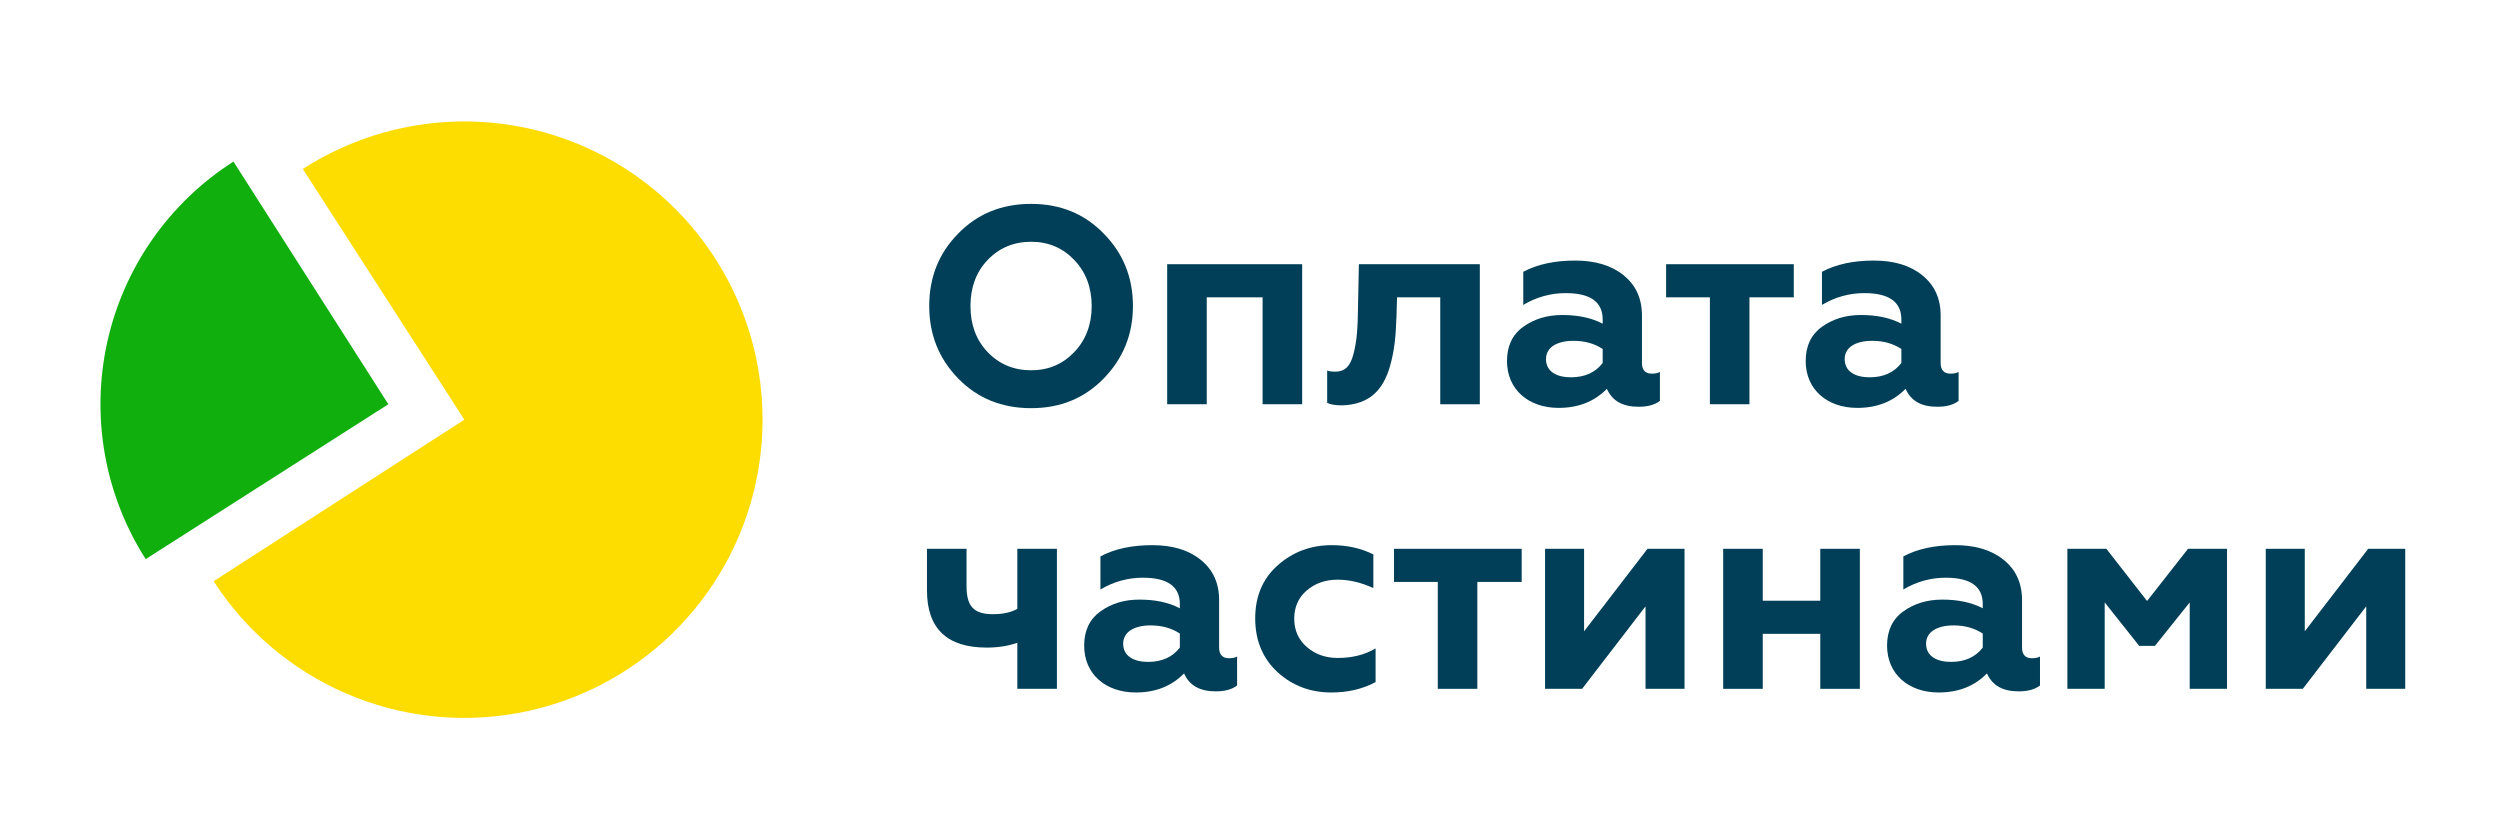
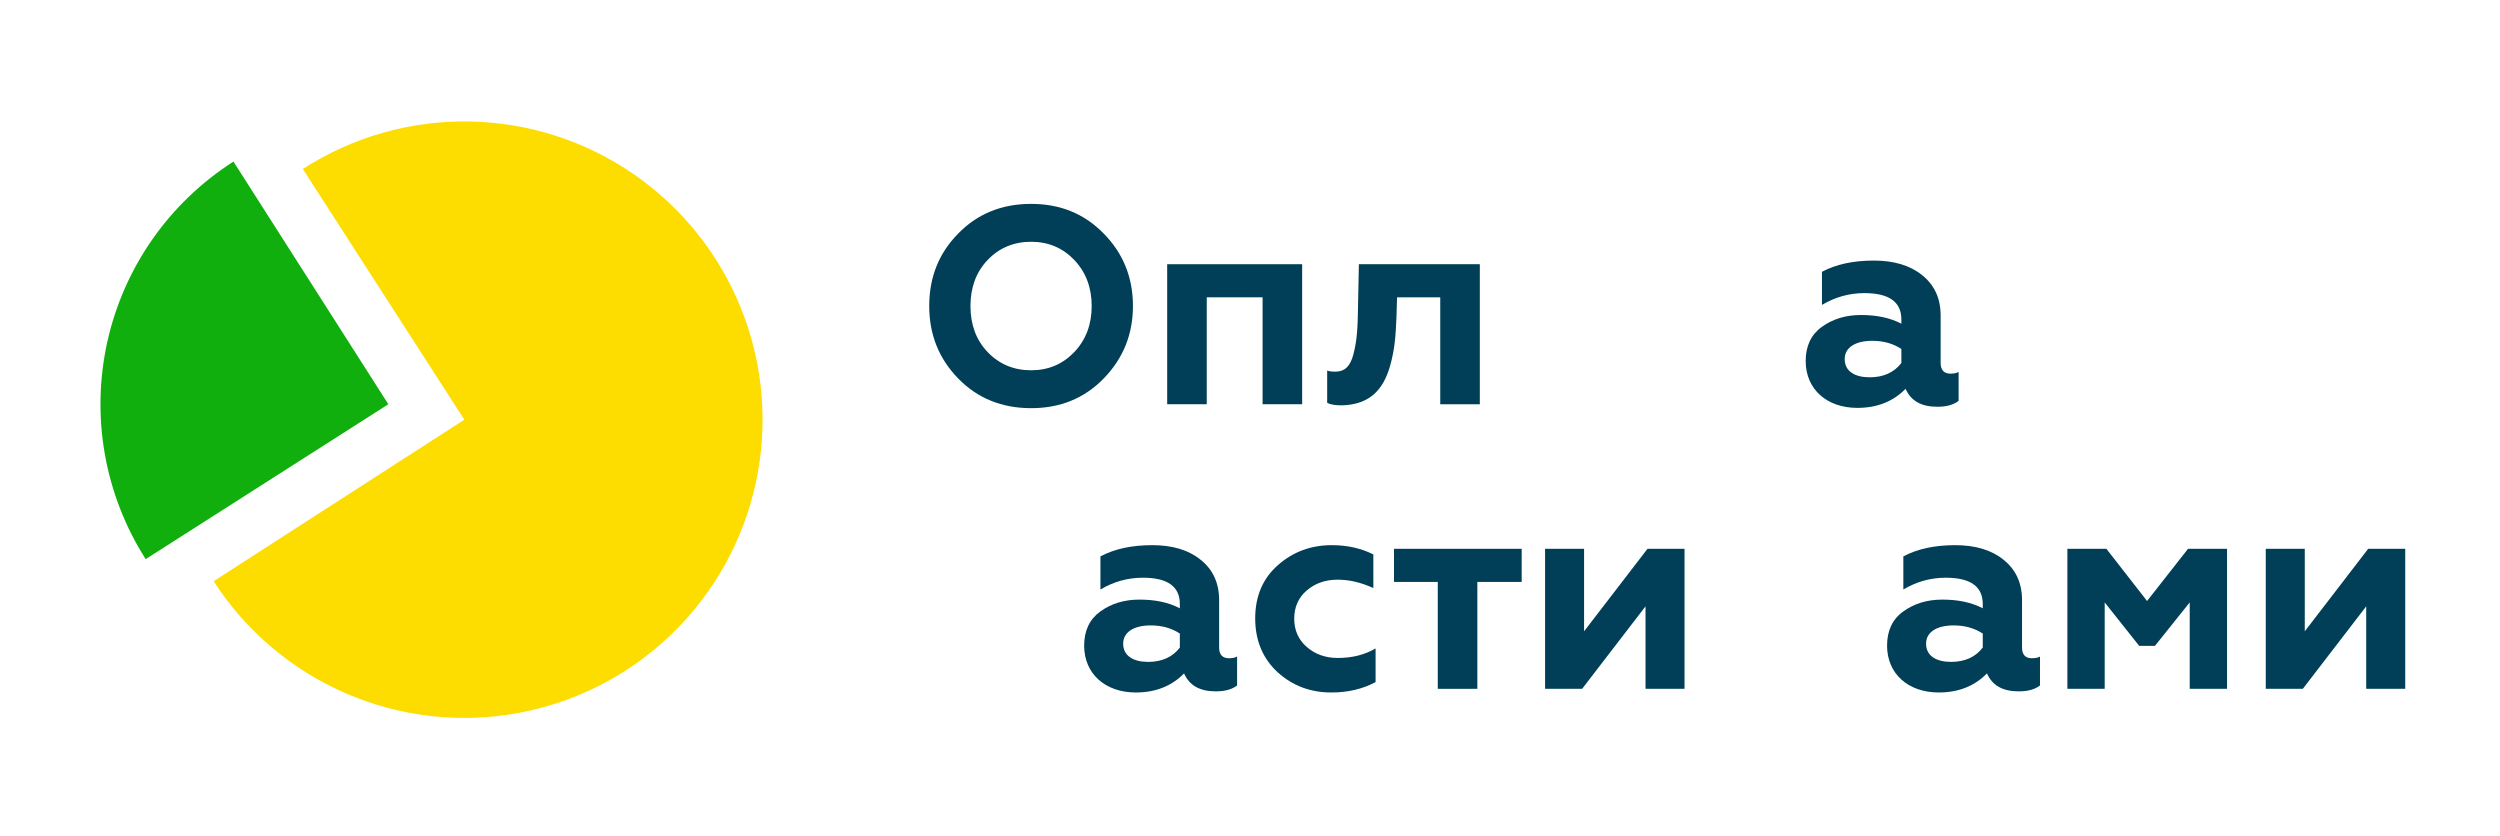
<svg xmlns="http://www.w3.org/2000/svg" width="356" height="119" viewBox="0 0 356 119" fill="none">
  <path d="M43.122 24.061C50.183 19.512 58.434 17.159 66.833 17.299C75.231 17.44 83.399 20.067 90.304 24.85C97.209 29.633 102.54 36.355 105.624 44.168C108.708 51.981 109.407 60.533 107.63 68.743C105.854 76.952 101.683 84.45 95.645 90.29C89.608 96.129 81.974 100.046 73.709 101.547C65.445 103.048 56.921 102.064 49.216 98.72C41.511 95.376 34.97 89.823 30.421 82.762L66.122 59.762L43.122 24.061Z" fill="#FDDC00" />
  <path d="M20.746 79.619C14.897 70.454 12.927 59.342 15.271 48.725C17.615 38.109 24.08 28.858 33.245 23.009L55.301 57.563L20.746 79.619Z" fill="#10AF0E" />
  <path d="M140.633 50.131C142.271 51.849 144.349 52.728 146.826 52.728C149.304 52.728 151.342 51.849 152.98 50.131C154.618 48.413 155.457 46.215 155.457 43.578C155.457 40.941 154.618 38.743 152.98 37.025C151.342 35.307 149.304 34.428 146.826 34.428C144.349 34.428 142.271 35.307 140.633 37.025C138.995 38.743 138.195 40.941 138.195 43.578C138.195 46.215 138.995 48.413 140.633 50.131ZM132.322 43.578C132.322 39.502 133.68 36.066 136.437 33.269C139.194 30.432 142.671 29.033 146.826 29.033C150.982 29.033 154.419 30.432 157.176 33.269C159.933 36.066 161.331 39.502 161.331 43.578C161.331 47.614 159.933 51.05 157.176 53.887C154.419 56.724 150.982 58.123 146.826 58.123C142.671 58.123 139.194 56.724 136.437 53.887C133.68 51.05 132.322 47.614 132.322 43.578Z" fill="#003F57" />
  <path d="M171.842 57.563H166.207V37.624H185.427V57.563H179.793V42.339H171.842V57.563Z" fill="#003F57" />
  <path d="M205.092 42.339H198.939L198.859 45.136C198.739 47.894 198.619 49.732 197.94 52.129C196.981 55.486 195.063 57.603 191.107 57.723C190.148 57.723 189.429 57.603 188.989 57.364V52.768C189.309 52.888 189.708 52.928 190.148 52.928C191.467 52.928 192.306 52.169 192.745 50.371C193.225 48.493 193.345 46.815 193.385 43.498L193.504 37.624H210.726V57.563H205.092V42.339Z" fill="#003F57" />
-   <path d="M235.213 53.208C235.693 53.208 236.092 53.128 236.372 52.968V57.084C235.653 57.643 234.654 57.923 233.335 57.923C231.058 57.923 229.579 57.084 228.82 55.366C227.062 57.164 224.784 58.083 221.947 58.083C217.632 58.083 214.595 55.446 214.595 51.41C214.595 49.292 215.354 47.654 216.913 46.535C218.471 45.416 220.309 44.857 222.467 44.857C224.704 44.857 226.622 45.256 228.221 46.095V45.496C228.221 42.979 226.463 41.74 222.946 41.74C220.828 41.74 218.791 42.299 216.913 43.418V38.703C218.95 37.624 221.388 37.105 224.305 37.105C227.142 37.105 229.459 37.784 231.178 39.183C232.936 40.581 233.815 42.499 233.815 44.937V51.69C233.815 52.688 234.294 53.208 235.213 53.208ZM228.221 51.69V49.692C227.062 48.932 225.703 48.533 224.065 48.533C221.668 48.533 220.149 49.492 220.149 51.13C220.149 52.888 221.628 53.727 223.705 53.727C225.663 53.727 227.182 53.048 228.221 51.69Z" fill="#003F57" />
-   <path d="M249.122 57.563H243.488V42.339H237.254V37.624H255.435V42.339H249.122V57.563Z" fill="#003F57" />
  <path d="M277.747 53.208C278.226 53.208 278.626 53.128 278.906 52.968V57.084C278.187 57.643 277.188 57.923 275.869 57.923C273.591 57.923 272.113 57.084 271.354 55.366C269.596 57.164 267.318 58.083 264.481 58.083C260.165 58.083 257.129 55.446 257.129 51.41C257.129 49.292 257.888 47.654 259.446 46.535C261.005 45.416 262.843 44.857 265 44.857C267.238 44.857 269.156 45.256 270.754 46.095V45.496C270.754 42.979 268.996 41.74 265.48 41.74C263.362 41.74 261.324 42.299 259.446 43.418V38.703C261.484 37.624 263.921 37.105 266.838 37.105C269.675 37.105 271.993 37.784 273.711 39.183C275.469 40.581 276.348 42.499 276.348 44.937V51.69C276.348 52.688 276.828 53.208 277.747 53.208ZM270.754 51.69V49.692C269.596 48.932 268.237 48.533 266.599 48.533C264.201 48.533 262.683 49.492 262.683 51.13C262.683 52.888 264.161 53.727 266.239 53.727C268.197 53.727 269.715 53.048 270.754 51.69Z" fill="#003F57" />
-   <path d="M150.503 98.089H144.868V91.536C143.59 91.976 142.151 92.216 140.513 92.216C134.839 92.216 132.002 89.498 132.002 84.064V78.15H137.636V83.505C137.636 86.382 138.715 87.46 141.392 87.46C142.791 87.46 143.949 87.221 144.868 86.701V78.15H150.503V98.089Z" fill="#003F57" />
  <path d="M175.003 93.734C175.482 93.734 175.882 93.654 176.162 93.494V97.61C175.442 98.169 174.443 98.449 173.125 98.449C170.847 98.449 169.369 97.61 168.61 95.892C166.851 97.69 164.574 98.609 161.737 98.609C157.421 98.609 154.384 95.972 154.384 91.936C154.384 89.818 155.144 88.18 156.702 87.061C158.26 85.942 160.098 85.383 162.256 85.383C164.494 85.383 166.412 85.782 168.01 86.621V86.022C168.01 83.505 166.252 82.266 162.736 82.266C160.618 82.266 158.58 82.825 156.702 83.944V79.229C158.74 78.15 161.177 77.631 164.094 77.631C166.931 77.631 169.249 78.31 170.967 79.709C172.725 81.107 173.604 83.025 173.604 85.463V92.216C173.604 93.215 174.084 93.734 175.003 93.734ZM168.01 92.216V90.218C166.851 89.458 165.493 89.059 163.855 89.059C161.457 89.059 159.939 90.018 159.939 91.656C159.939 93.414 161.417 94.253 163.495 94.253C165.453 94.253 166.971 93.574 168.01 92.216Z" fill="#003F57" />
  <path d="M189.57 98.609C186.613 98.609 184.056 97.65 181.938 95.732C179.82 93.774 178.741 91.217 178.741 88.06C178.741 84.903 179.82 82.386 181.938 80.508C184.096 78.59 186.653 77.631 189.65 77.631C191.848 77.631 193.806 78.07 195.564 78.949V83.744C193.846 82.945 192.127 82.546 190.489 82.546C188.731 82.546 187.253 83.065 186.054 84.104C184.895 85.103 184.296 86.462 184.296 88.1C184.296 89.738 184.895 91.097 186.094 92.136C187.293 93.175 188.771 93.694 190.489 93.694C192.527 93.694 194.325 93.254 195.884 92.335V97.13C194.006 98.129 191.928 98.609 189.57 98.609Z" fill="#003F57" />
  <path d="M210.373 98.089H204.739V82.865H198.506V78.15H216.687V82.865H210.373V98.089Z" fill="#003F57" />
  <path d="M225.293 98.089H220.018V78.15H225.573V89.898L234.603 78.15H239.878V98.089H234.323V86.342L225.293 98.089Z" fill="#003F57" />
-   <path d="M251.017 98.089H245.382V78.15H251.017V85.543H259.208V78.15H264.842V98.089H259.208V90.258H251.017V98.089Z" fill="#003F57" />
  <path d="M289.336 93.734C289.816 93.734 290.216 93.654 290.495 93.494V97.61C289.776 98.169 288.777 98.449 287.458 98.449C285.181 98.449 283.702 97.61 282.943 95.892C281.185 97.69 278.907 98.609 276.07 98.609C271.755 98.609 268.718 95.972 268.718 91.936C268.718 89.818 269.477 88.18 271.036 87.061C272.594 85.942 274.432 85.383 276.59 85.383C278.827 85.383 280.745 85.782 282.344 86.621V86.022C282.344 83.505 280.586 82.266 277.069 82.266C274.951 82.266 272.914 82.825 271.036 83.944V79.229C273.073 78.15 275.511 77.631 278.428 77.631C281.265 77.631 283.582 78.31 285.301 79.709C287.059 81.107 287.938 83.025 287.938 85.463V92.216C287.938 93.215 288.417 93.734 289.336 93.734ZM282.344 92.216V90.218C281.185 89.458 279.826 89.059 278.188 89.059C275.791 89.059 274.272 90.018 274.272 91.656C274.272 93.414 275.751 94.253 277.828 94.253C279.786 94.253 281.305 93.574 282.344 92.216Z" fill="#003F57" />
  <path d="M299.708 98.089H294.394V78.15H299.948L305.742 85.582L311.576 78.15H317.13V98.089H311.815V85.782L306.861 91.976H304.623L299.708 85.782V98.089Z" fill="#003F57" />
  <path d="M327.92 98.089H322.645V78.15H328.2V89.898L337.23 78.15H342.505V98.089H336.95V86.342L327.92 98.089Z" fill="#003F57" />
</svg>